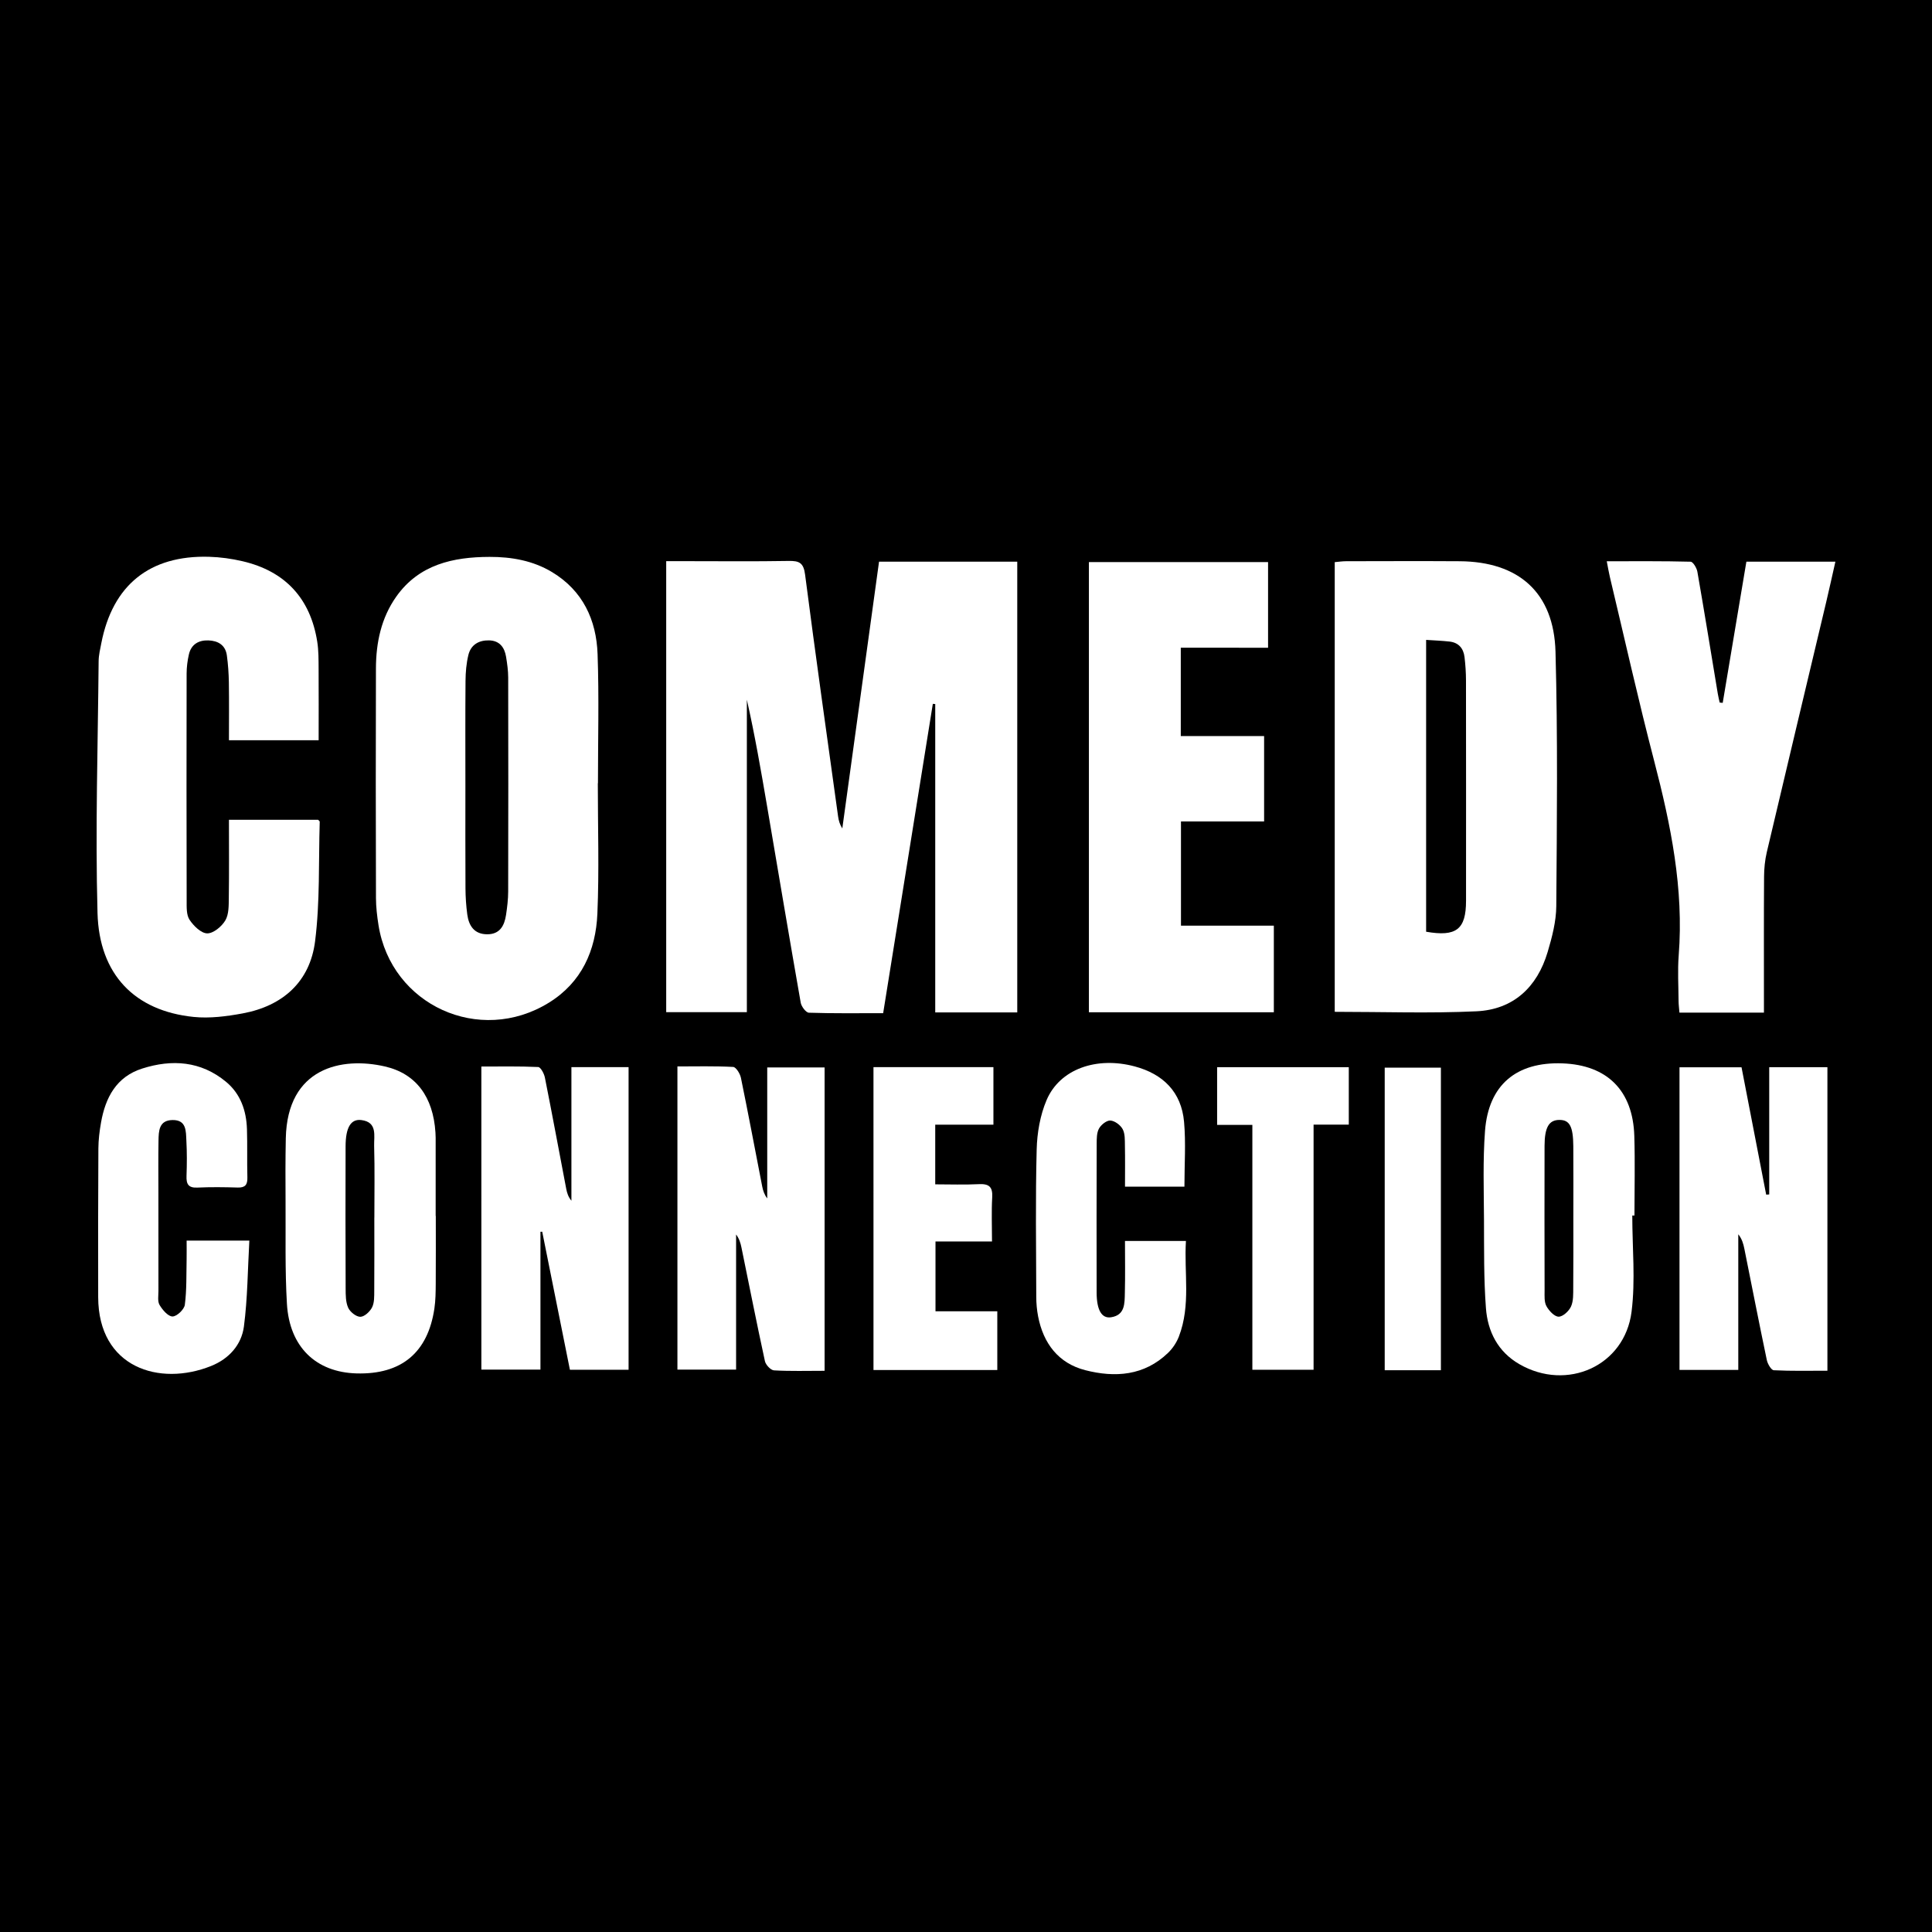
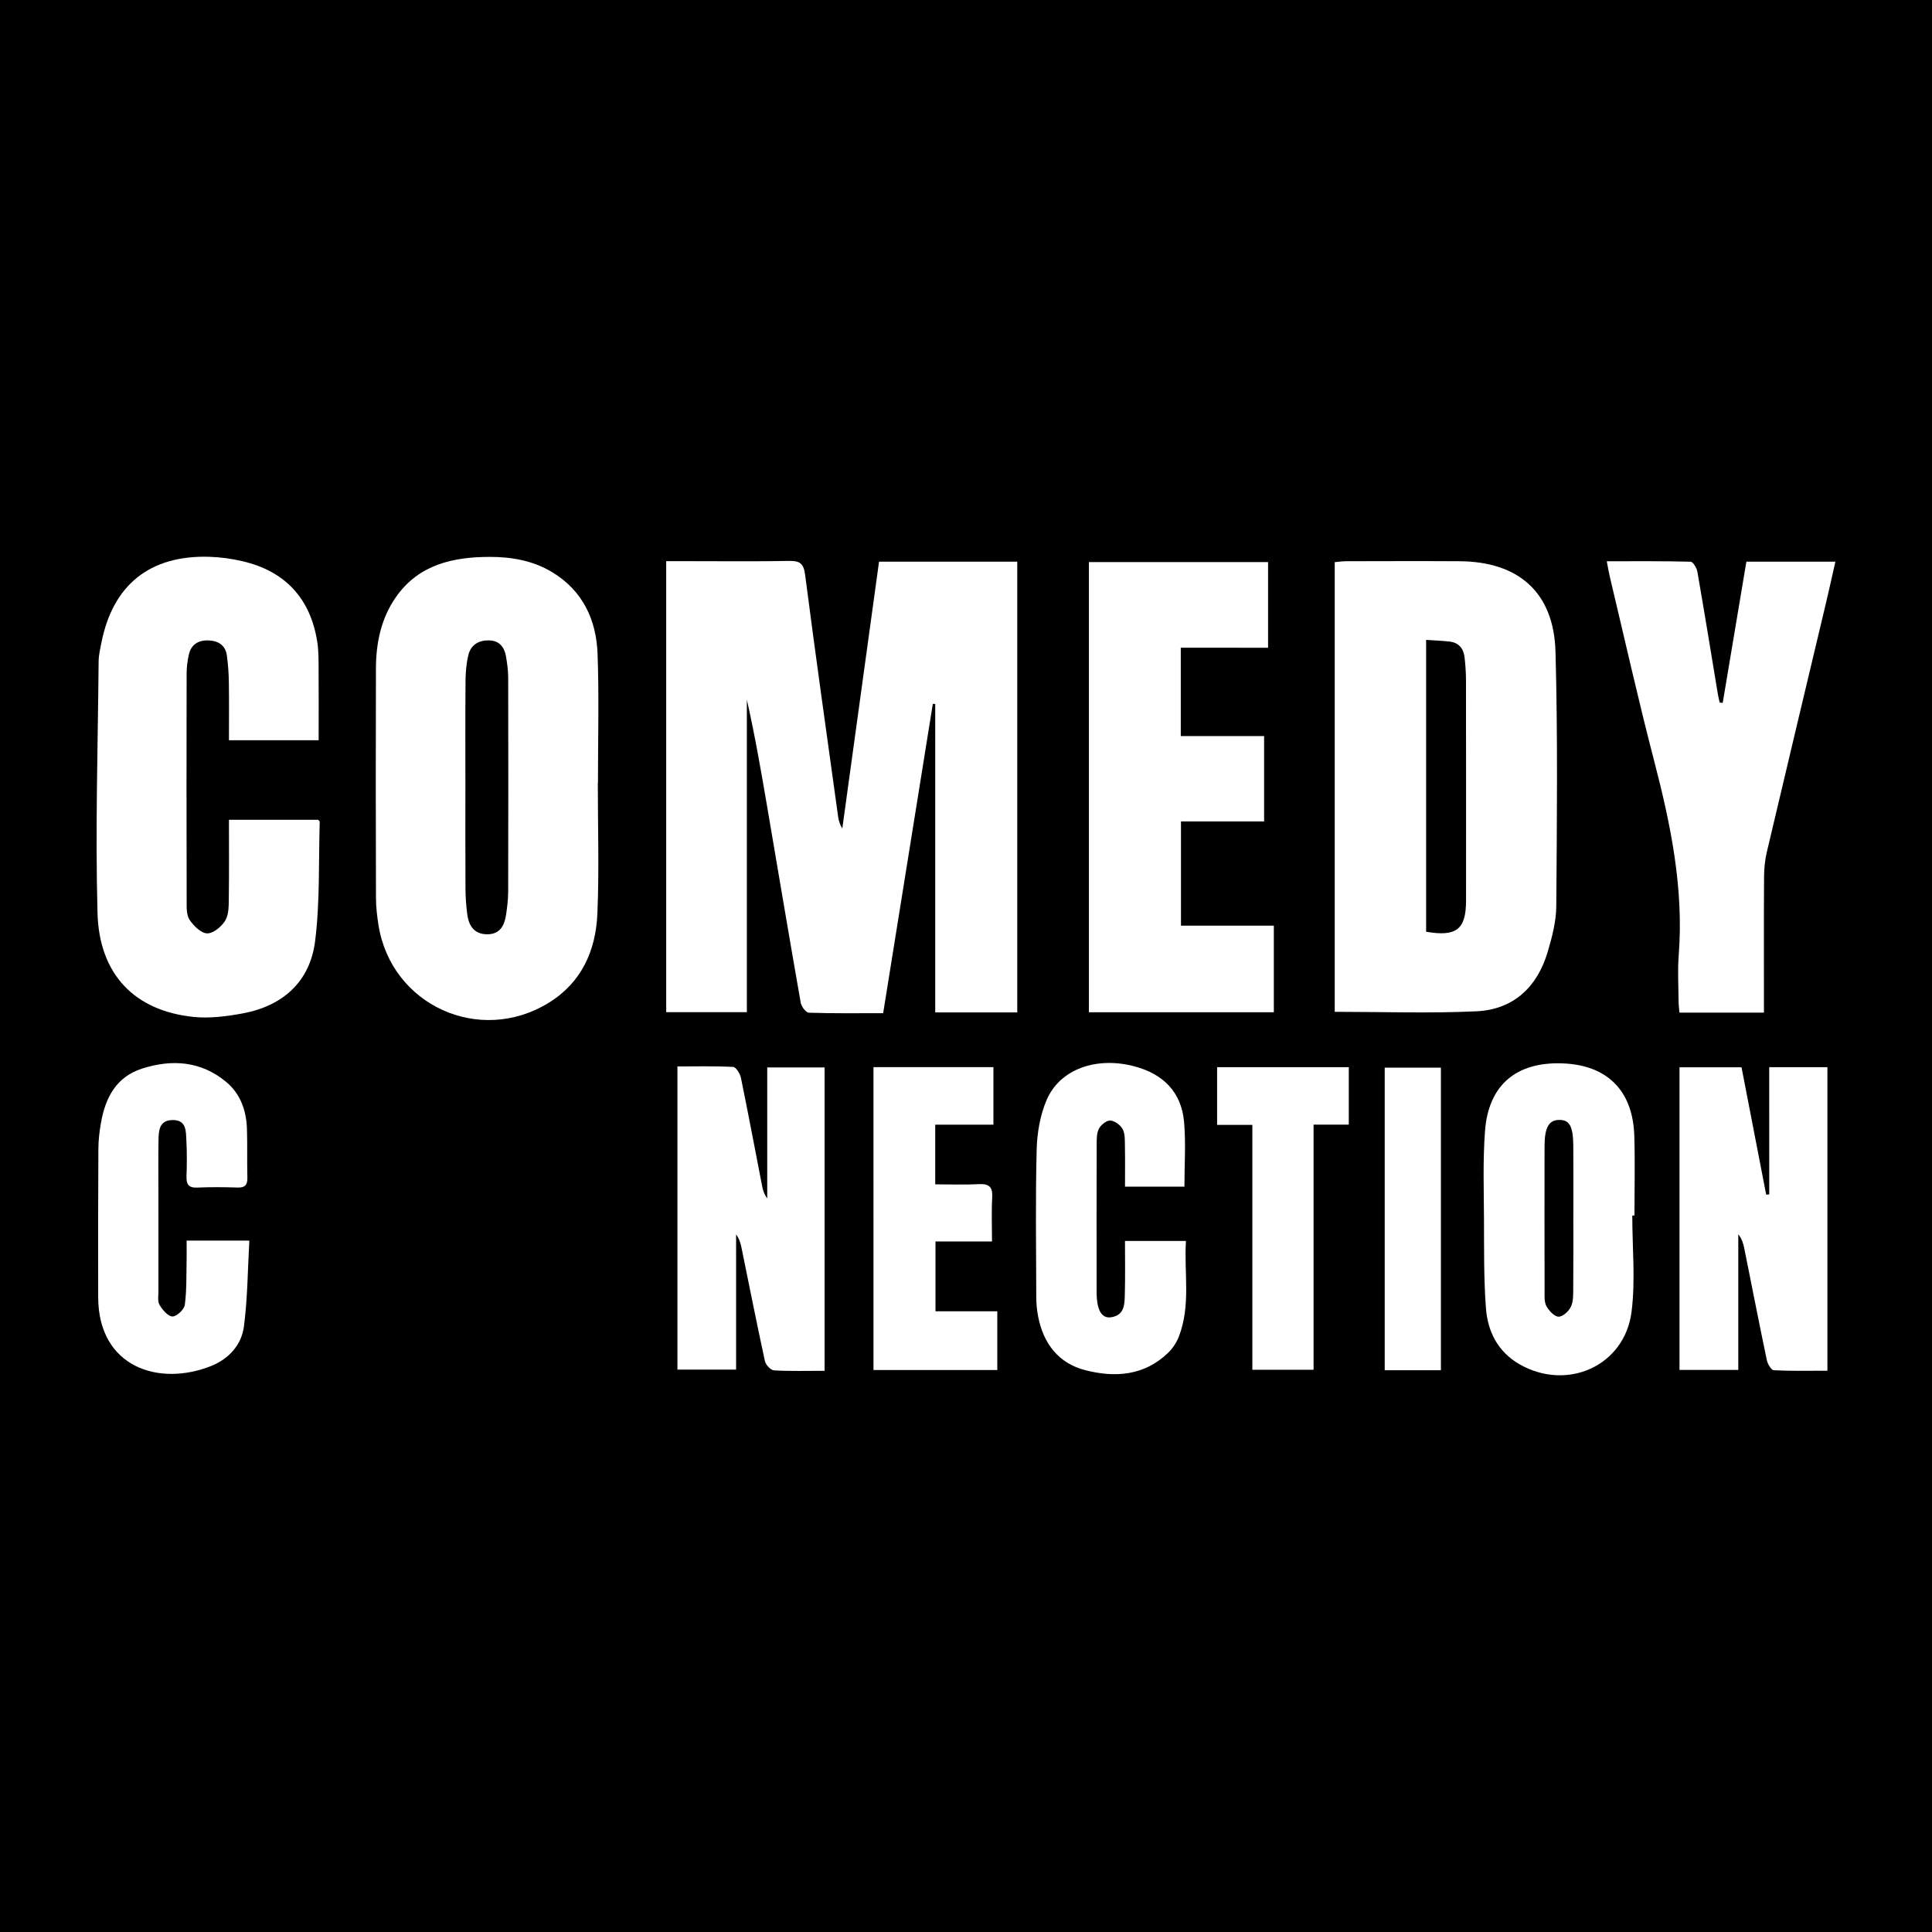
<svg xmlns="http://www.w3.org/2000/svg" version="1.1" id="Layer_1" x="0px" y="0px" width="200px" height="200px" viewBox="0 0 200 200" enable-background="new 0 0 200 200" xml:space="preserve">
  <rect x="0" y="0" width="200" height="200" fill="#808080" stroke="none" />
  <rect x="-207.667" width="200" height="200" />
  <rect width="200" height="200" />
  <g>
    <path fill="#FFFFFF" d="M90.998,58.145c4.859,0,9.533,0,14.308,0c0,15.564,0,31.075,0,46.658c-2.82,0-5.584,0-8.491,0   c0-10.695,0-21.308,0-31.922c-0.083-0.006-0.167-0.011-0.25-0.017c-1.709,10.646-3.419,21.292-5.141,32.019   c-2.654,0-5.173,0.036-7.688-0.048c-0.303-0.01-0.776-0.638-0.846-1.037c-1.185-6.741-2.316-13.492-3.465-20.24   c-0.633-3.716-1.277-7.43-2.111-11.126c0,10.747,0,21.493,0,32.346c-2.804,0-5.524,0-8.349,0c0-15.497,0-31.011,0-46.687   c0.729,0,1.434,0,2.14,0c3.515,0,7.03,0.039,10.544-0.023c1.084-0.019,1.535,0.189,1.692,1.405   c1.08,8.352,2.261,16.69,3.416,25.032c0.059,0.429,0.177,0.85,0.438,1.256C88.458,76.591,89.721,67.42,90.998,58.145z" />
    <path fill="#FFFFFF" d="M138.171,104.743c0-15.539,0-30.978,0-46.551c0.408-0.035,0.792-0.094,1.176-0.095   c3.918-0.006,7.835-0.023,11.753,0.002c6.118,0.039,9.757,3.243,9.925,9.369c0.241,8.773,0.146,17.557,0.081,26.335   c-0.012,1.588-0.437,3.211-0.895,4.752c-1.083,3.64-3.548,5.955-7.369,6.134C148.004,104.915,143.147,104.743,138.171,104.743z    M147.632,96.452c3.128,0.545,4.13-0.242,4.132-3.202c0.005-7.604,0.006-15.208-0.005-22.812c-0.001-0.807-0.057-1.619-0.152-2.421   c-0.108-0.901-0.614-1.498-1.552-1.603c-0.784-0.088-1.575-0.115-2.423-0.173C147.632,76.44,147.632,86.452,147.632,96.452z" />
    <path fill="#FFFFFF" d="M61.886,81.085c0,4.501,0.147,9.008-0.045,13.501c-0.163,3.804-1.622,7.115-5.031,9.218   c-7.166,4.421-16.308,0.25-17.627-8.029c-0.148-0.931-0.26-1.879-0.263-2.82c-0.021-7.924-0.029-15.848-0.003-23.772   c0.009-2.655,0.543-5.213,2.104-7.421c2.355-3.332,5.885-4.102,9.651-4.113c2.263-0.007,4.5,0.379,6.486,1.58   c3.179,1.922,4.579,4.945,4.704,8.489c0.158,4.451,0.038,8.911,0.038,13.367C61.895,81.084,61.89,81.085,61.886,81.085z    M48.178,81.42c0,3.513-0.012,7.026,0.008,10.54c0.005,0.898,0.066,1.802,0.184,2.692c0.158,1.185,0.723,2.062,2.066,2.065   c1.308,0.003,1.782-0.893,1.949-2.007c0.12-0.799,0.219-1.611,0.221-2.417c0.017-7.387,0.017-14.773,0.002-22.16   c-0.001-0.715-0.105-1.435-0.22-2.144c-0.161-0.992-0.688-1.678-1.773-1.698c-1.06-0.019-1.876,0.464-2.129,1.514   c-0.209,0.865-0.288,1.778-0.295,2.671C48.16,74.123,48.178,77.771,48.178,81.42z" />
    <path fill="#FFFFFF" d="M32.986,76.631c-3.193,0-6.147,0-9.285,0c0-2.038,0.021-4.005-0.009-5.971   c-0.015-0.942-0.079-1.888-0.208-2.82c-0.148-1.071-0.922-1.513-1.915-1.546c-1.003-0.034-1.771,0.406-2.011,1.436   c-0.152,0.652-0.237,1.334-0.239,2.003c-0.015,7.838-0.015,15.675,0.004,23.513c0.002,0.667-0.036,1.465,0.298,1.968   c0.418,0.631,1.196,1.399,1.828,1.408c0.64,0.009,1.506-0.711,1.878-1.343c0.376-0.64,0.348-1.563,0.359-2.364   c0.038-2.648,0.014-5.298,0.014-8.05c3.157,0,6.194,0,9.232,0c0.058,0.067,0.168,0.135,0.166,0.2   c-0.127,4.13,0.035,8.297-0.481,12.378c-0.528,4.178-3.334,6.691-7.487,7.462c-1.665,0.309-3.419,0.537-5.087,0.367   c-6.068-0.621-9.776-4.365-9.949-10.76c-0.235-8.682,0.039-17.377,0.116-26.067c0.005-0.623,0.159-1.25,0.279-1.868   c1.17-6.015,5.01-9.115,11.152-8.939c1.162,0.033,2.339,0.196,3.471,0.461c4.413,1.032,7.018,3.848,7.728,8.326   c0.147,0.928,0.135,1.886,0.142,2.83C32.999,71.678,32.986,74.101,32.986,76.631z" />
    <path fill="#FFFFFF" d="M122.234,67.053c0,3.119,0,6.062,0,9.143c2.88,0,5.699,0,8.626,0c0,2.986,0,5.836,0,8.841   c-2.87,0-5.685,0-8.606,0c0,3.639,0,7.126,0,10.789c3.175,0,6.348,0,9.613,0c0,3.074,0,5.972,0,8.965c-6.368,0-12.695,0-19.144,0   c0-15.507,0-31.009,0-46.606c6.153,0,12.3,0,18.547,0c0,2.893,0,5.792,0,8.868C128.292,67.053,125.304,67.053,122.234,67.053z" />
    <path fill="#FFFFFF" d="M178.335,72.761c0.815-4.862,1.63-9.725,2.45-14.617c3.082,0,6.047,0,9.214,0   c-0.326,1.436-0.626,2.813-0.952,4.184c-2.05,8.626-4.115,17.249-6.147,25.88c-0.194,0.823-0.279,1.69-0.285,2.537   c-0.028,4.19-0.013,8.379-0.013,12.569c0,0.484,0,0.967,0,1.511c-2.999,0-5.822,0-8.747,0c-0.033-0.426-0.087-0.814-0.09-1.202   c-0.01-1.577-0.108-3.162,0.014-4.729c0.538-6.887-0.818-13.507-2.539-20.115c-1.645-6.314-3.067-12.686-4.583-19.034   c-0.114-0.477-0.192-0.963-0.326-1.644c2.962,0,5.822-0.027,8.679,0.047c0.25,0.006,0.633,0.644,0.701,1.033   c0.735,4.213,1.418,8.435,2.118,12.653c0.05,0.301,0.126,0.597,0.191,0.895C178.125,72.739,178.23,72.75,178.335,72.761z" />
-     <path fill="#FFFFFF" d="M49.83,110.408c1.949,0,3.92-0.041,5.884,0.05c0.254,0.012,0.611,0.678,0.692,1.086   c0.765,3.84,1.477,7.691,2.213,11.537c0.081,0.422,0.213,0.833,0.533,1.217c0-4.583,0-9.166,0-13.828c2.007,0,3.922,0,5.918,0   c0,10.456,0,20.84,0,31.33c-1.978,0-3.936,0-6.073,0c-0.948-4.725-1.908-9.51-2.867-14.294c-0.061,0.002-0.122,0.005-0.183,0.007   c0,4.714,0,9.427,0,14.267c-2.083,0-4.036,0-6.116,0C49.83,131.415,49.83,120.999,49.83,110.408z" />
    <path fill="#FFFFFF" d="M183.149,110.475c2.112,0,4.027,0,6.024,0c0,10.471,0,20.855,0,31.421c-1.892,0-3.725,0.044-5.552-0.049   c-0.265-0.013-0.637-0.654-0.721-1.054c-0.803-3.834-1.553-7.679-2.325-11.52c-0.103-0.514-0.244-1.02-0.629-1.501   c0,4.65,0,9.299,0,14.04c-2.111,0-4.06,0-6.085,0c0-10.45,0-20.842,0-31.329c2.114,0,4.211,0,6.421,0   c0.85,4.394,1.701,8.79,2.552,13.185c0.105-0.006,0.21-0.013,0.316-0.019C183.149,119.282,183.149,114.913,183.149,110.475z" />
    <path fill="#FFFFFF" d="M85.362,141.905c-1.83,0-3.537,0.053-5.237-0.045c-0.341-0.02-0.856-0.57-0.94-0.953   c-0.85-3.912-1.626-7.84-2.429-11.762c-0.095-0.464-0.229-0.921-0.556-1.352c0,4.621,0,9.242,0,13.987c-2.047,0-3.999,0-6.073,0   c0-10.375,0-20.787,0-31.383c1.928,0,3.854-0.05,5.771,0.052c0.295,0.016,0.714,0.695,0.802,1.124   c0.769,3.745,1.474,7.504,2.206,11.257c0.083,0.424,0.22,0.838,0.518,1.231c0-4.483,0-8.966,0-13.56c2,0,3.908,0,5.938,0   C85.362,120.909,85.362,131.317,85.362,141.905z" />
    <path fill="#FFFFFF" d="M168.973,125.828c0,3.324,0.338,6.691-0.075,9.964c-0.709,5.617-6.689,8.273-11.621,5.422   c-2.222-1.284-3.272-3.379-3.454-5.795c-0.228-3.045-0.186-6.112-0.201-9.17c-0.015-3.059-0.123-6.131,0.106-9.175   c0.359-4.763,3.242-7.166,8.015-6.994c4.631,0.167,7.295,2.81,7.44,7.512c0.084,2.743,0.015,5.49,0.015,8.236   C169.123,125.828,169.048,125.828,168.973,125.828z M162.872,126.091c0-2.477,0.013-4.955-0.004-7.432   c-0.015-2.064-0.384-2.73-1.443-2.725c-1.075,0.005-1.528,0.759-1.533,2.684c-0.012,5-0.008,9.999,0.004,14.999   c0.001,0.537-0.049,1.154,0.188,1.589c0.261,0.48,0.824,1.089,1.263,1.096c0.439,0.007,1.073-0.58,1.286-1.057   c0.261-0.583,0.222-1.321,0.228-1.994C162.884,130.866,162.87,128.479,162.872,126.091z" />
-     <path fill="#FFFFFF" d="M45.113,125.874c0,2.34,0.012,4.68-0.006,7.02c-0.006,0.853-0.014,1.716-0.138,2.557   c-0.676,4.582-3.422,6.854-8.067,6.724c-4.192-0.118-6.937-2.738-7.2-7.203c-0.206-3.499-0.119-7.015-0.141-10.524   c-0.014-2.205-0.021-4.41,0.025-6.614c0.153-7.32,5.786-8.462,10.257-7.435c3.235,0.743,4.999,3.159,5.235,6.836   c0.012,0.18,0.021,0.36,0.021,0.539c0.001,2.7,0.001,5.4,0.001,8.1C45.103,125.874,45.108,125.874,45.113,125.874z M38.75,126.048   c0.001,0,0.003,0,0.004,0c0-2.477,0.047-4.956-0.023-7.431c-0.029-1.035,0.363-2.444-1.307-2.667   c-1.103-0.147-1.643,0.757-1.649,2.713c-0.016,4.909-0.013,9.819,0.006,14.728c0.003,0.669-0.002,1.403,0.263,1.986   c0.199,0.437,0.826,0.94,1.259,0.937c0.421-0.003,0.993-0.535,1.215-0.978c0.245-0.49,0.219-1.14,0.224-1.722   C38.762,131.092,38.75,128.57,38.75,126.048z" />
    <path fill="#FFFFFF" d="M122.612,122.84c-2.092,0-4.052,0-6.152,0c0-1.466,0.019-2.852-0.009-4.236   c-0.012-0.58,0.023-1.237-0.233-1.714c-0.227-0.423-0.811-0.858-1.267-0.893c-0.383-0.029-0.958,0.428-1.178,0.821   c-0.244,0.435-0.242,1.042-0.244,1.575c-0.016,5.135-0.016,10.27-0.006,15.405c0.004,1.803,0.513,2.712,1.491,2.566   c1.467-0.219,1.403-1.457,1.431-2.524c0.046-1.753,0.013-3.508,0.013-5.375c2.058,0,4.059,0,6.31,0   c-0.207,3.276,0.524,6.646-0.733,9.903c-0.237,0.613-0.639,1.217-1.112,1.674c-2.468,2.386-5.503,2.589-8.58,1.798   c-2.775-0.713-4.34-2.771-4.879-5.572c-0.127-0.659-0.188-1.341-0.19-2.013c-0.014-5.09-0.089-10.182,0.043-15.268   c0.044-1.717,0.357-3.536,1.025-5.106c1.365-3.207,5.159-4.546,9.12-3.487c2.951,0.789,4.837,2.656,5.112,5.742   C122.769,118.314,122.612,120.526,122.612,122.84z" />
    <path fill="#FFFFFF" d="M19.319,128.429c2.159,0,4.16,0,6.493,0c-0.171,3.008-0.18,5.97-0.561,8.883   c-0.25,1.91-1.551,3.353-3.391,4.092c-5.358,2.153-11.676,0.174-11.696-7.114c-0.014-5.134-0.009-10.268,0.02-15.402   c0.005-0.895,0.118-1.798,0.273-2.681c0.456-2.587,1.582-4.738,4.262-5.591c3.089-0.984,6.071-0.78,8.669,1.363   c1.514,1.249,2.116,2.996,2.177,4.916c0.052,1.665,0,3.333,0.043,4.998c0.019,0.741-0.218,1.063-0.998,1.04   c-1.395-0.042-2.794-0.059-4.187,0.005c-0.941,0.043-1.145-0.381-1.115-1.208c0.044-1.214,0.051-2.434-0.015-3.647   c-0.053-0.962,0.035-2.16-1.436-2.137c-1.411,0.021-1.432,1.138-1.449,2.145c-0.031,1.756-0.011,3.513-0.011,5.269   c0,3.423-0.003,6.846,0.004,10.269c0.001,0.494-0.108,1.082,0.116,1.459c0.305,0.513,0.88,1.191,1.342,1.192   c0.443,0.002,1.212-0.727,1.274-1.208c0.202-1.553,0.149-3.14,0.185-4.714C19.331,129.741,19.319,129.122,19.319,128.429z" />
    <path fill="#FFFFFF" d="M90.422,110.471c4.148,0,8.227,0,12.417,0c0,1.95,0,3.858,0,5.956c-1.964,0-3.959,0-6.024,0   c0,2.106,0,4.025,0,6.176c1.502,0,3.013,0.057,4.518-0.019c1.054-0.053,1.443,0.281,1.38,1.365   c-0.085,1.473-0.021,2.955-0.021,4.57c-2,0-3.875,0-5.85,0c0,2.447,0,4.758,0,7.227c2.115,0,4.207,0,6.398,0   c0,2.103,0,4.051,0,6.081c-4.283,0-8.498,0-12.817,0C90.422,131.413,90.422,121.029,90.422,110.471z" />
    <path fill="#FFFFFF" d="M129.644,141.796c0-8.465,0-16.828,0-25.348c-1.273,0-2.421,0-3.648,0c0-2.07,0-3.98,0-5.974   c4.556,0,9.042,0,13.63,0c0,1.941,0,3.85,0,5.945c-1.158,0-2.343,0-3.645,0c0,8.544,0,16.906,0,25.377   C133.867,141.796,131.872,141.796,129.644,141.796z" />
    <path fill="#FFFFFF" d="M149.162,141.846c-1.965,0-3.839,0-5.817,0c0-10.438,0-20.817,0-31.326c1.874,0,3.777,0,5.817,0   C149.162,120.893,149.162,131.3,149.162,141.846z" />
  </g>
</svg>